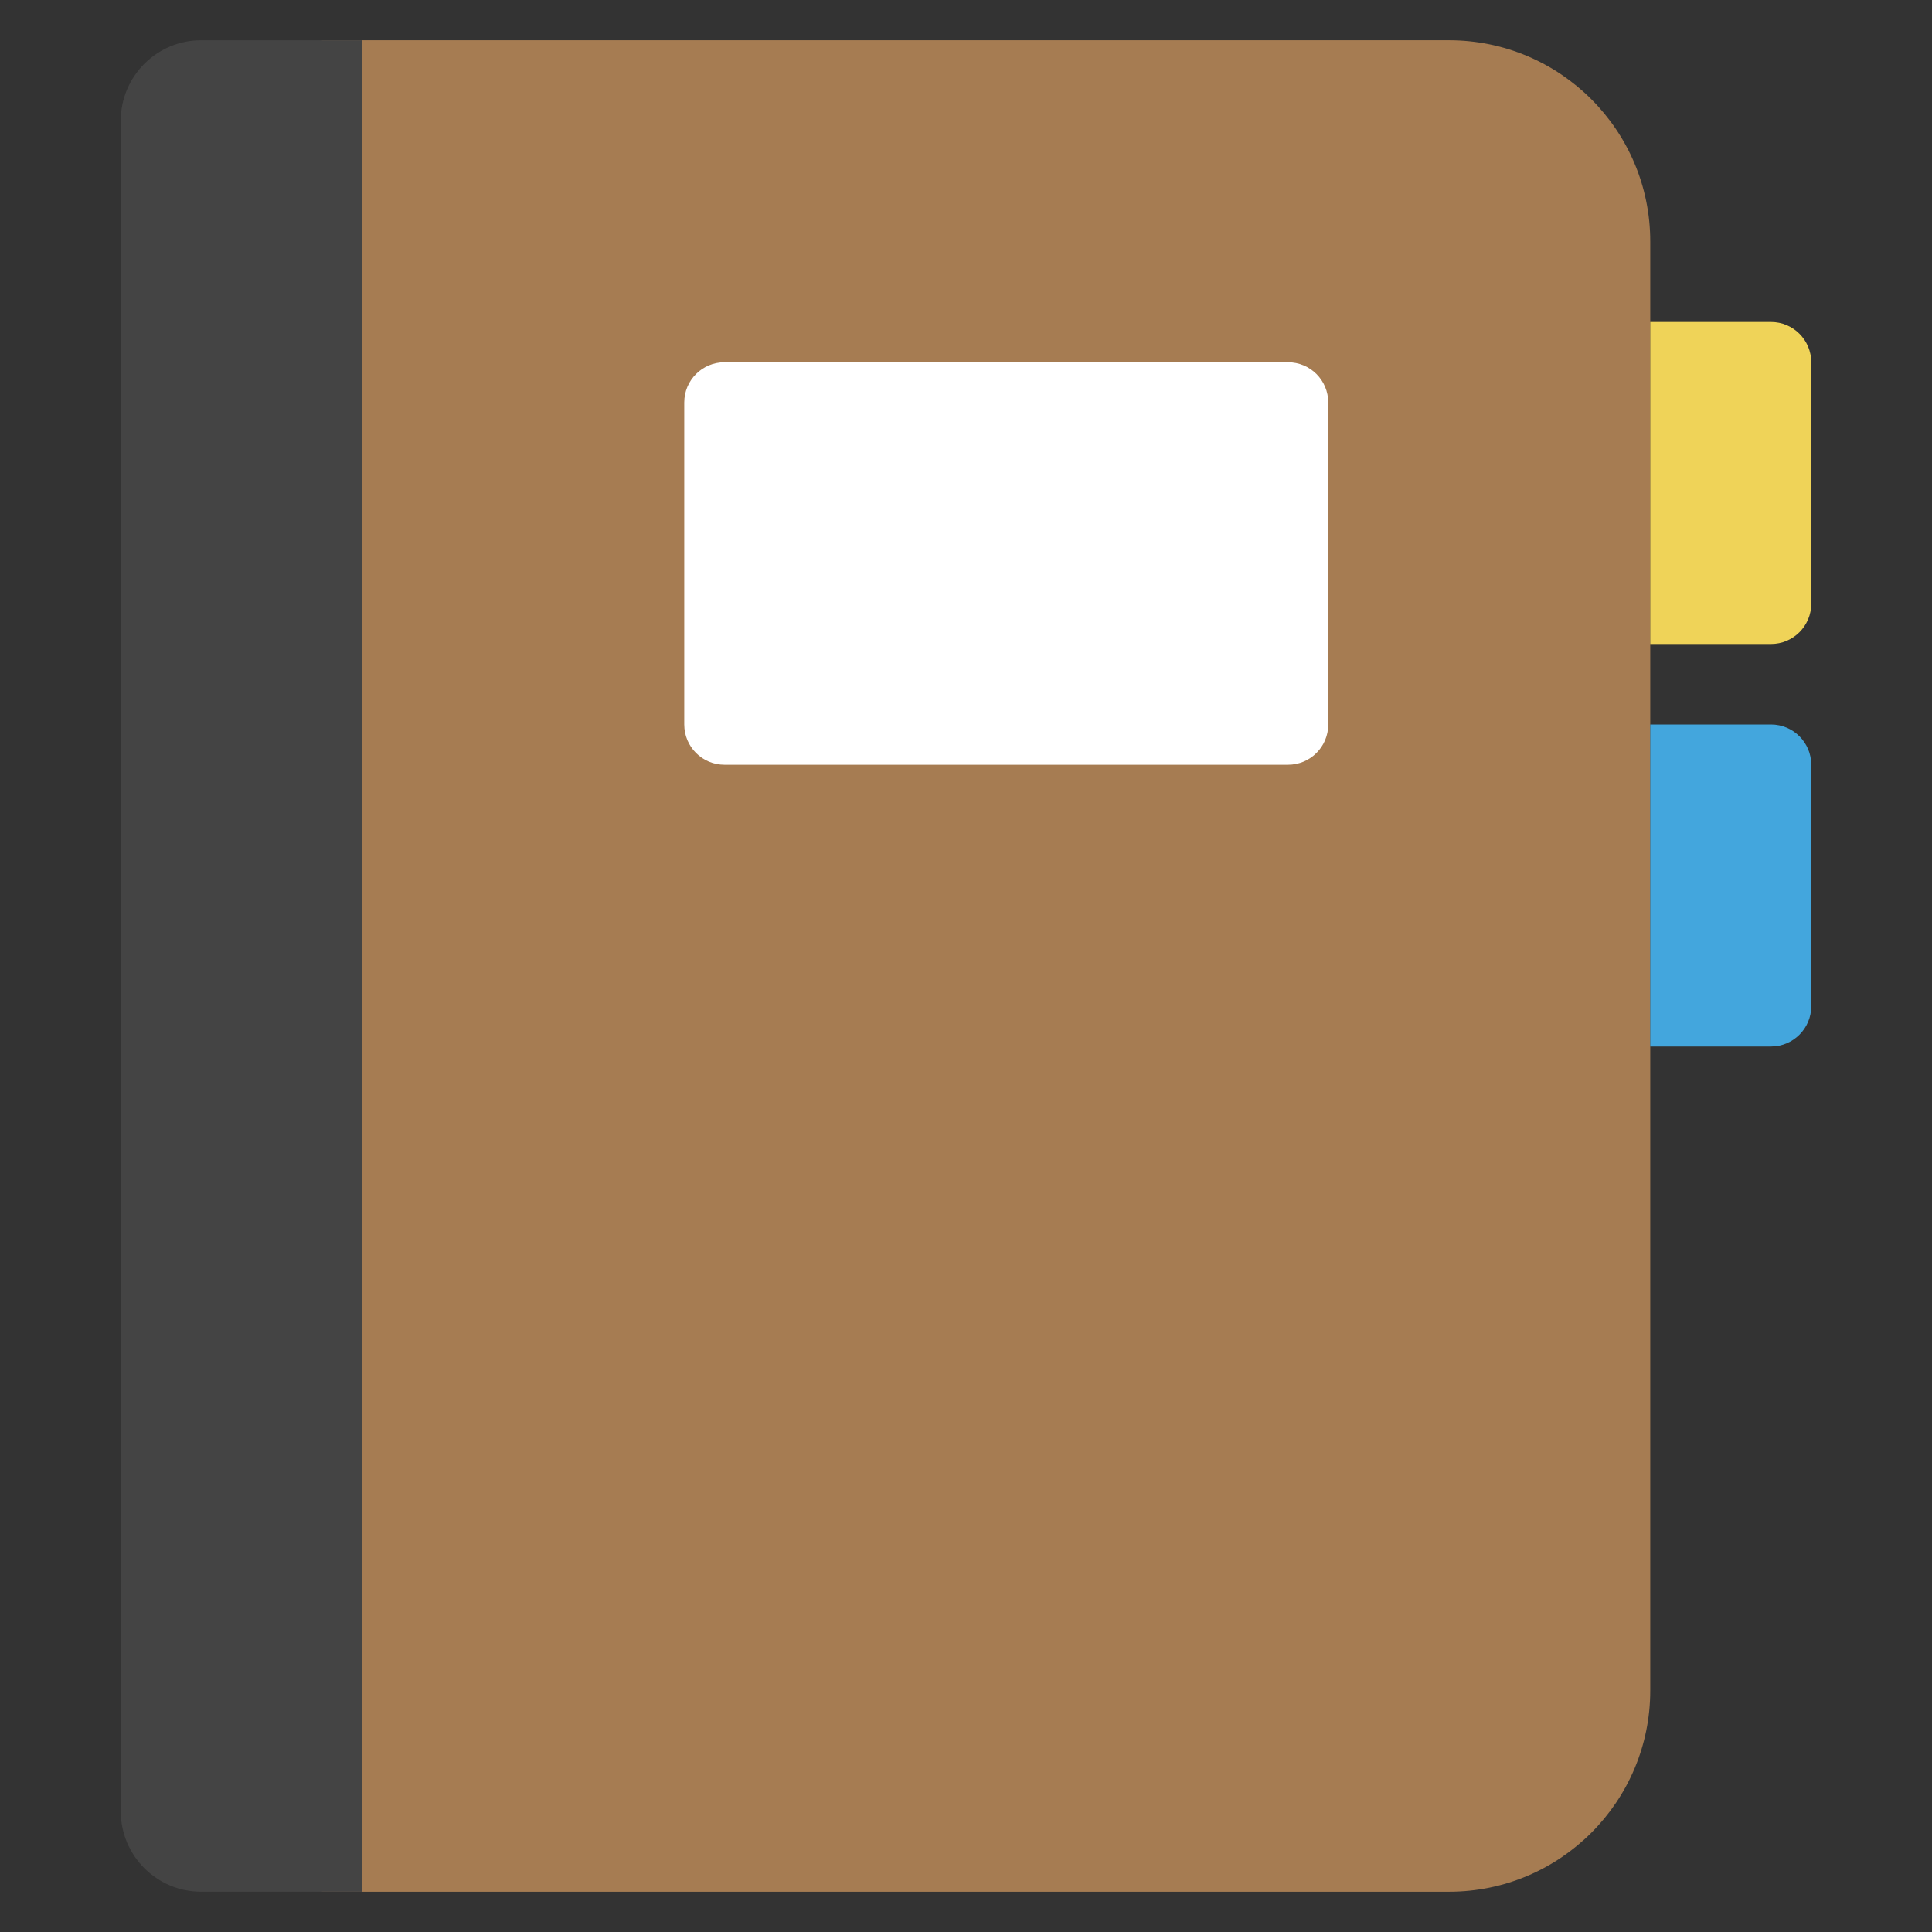
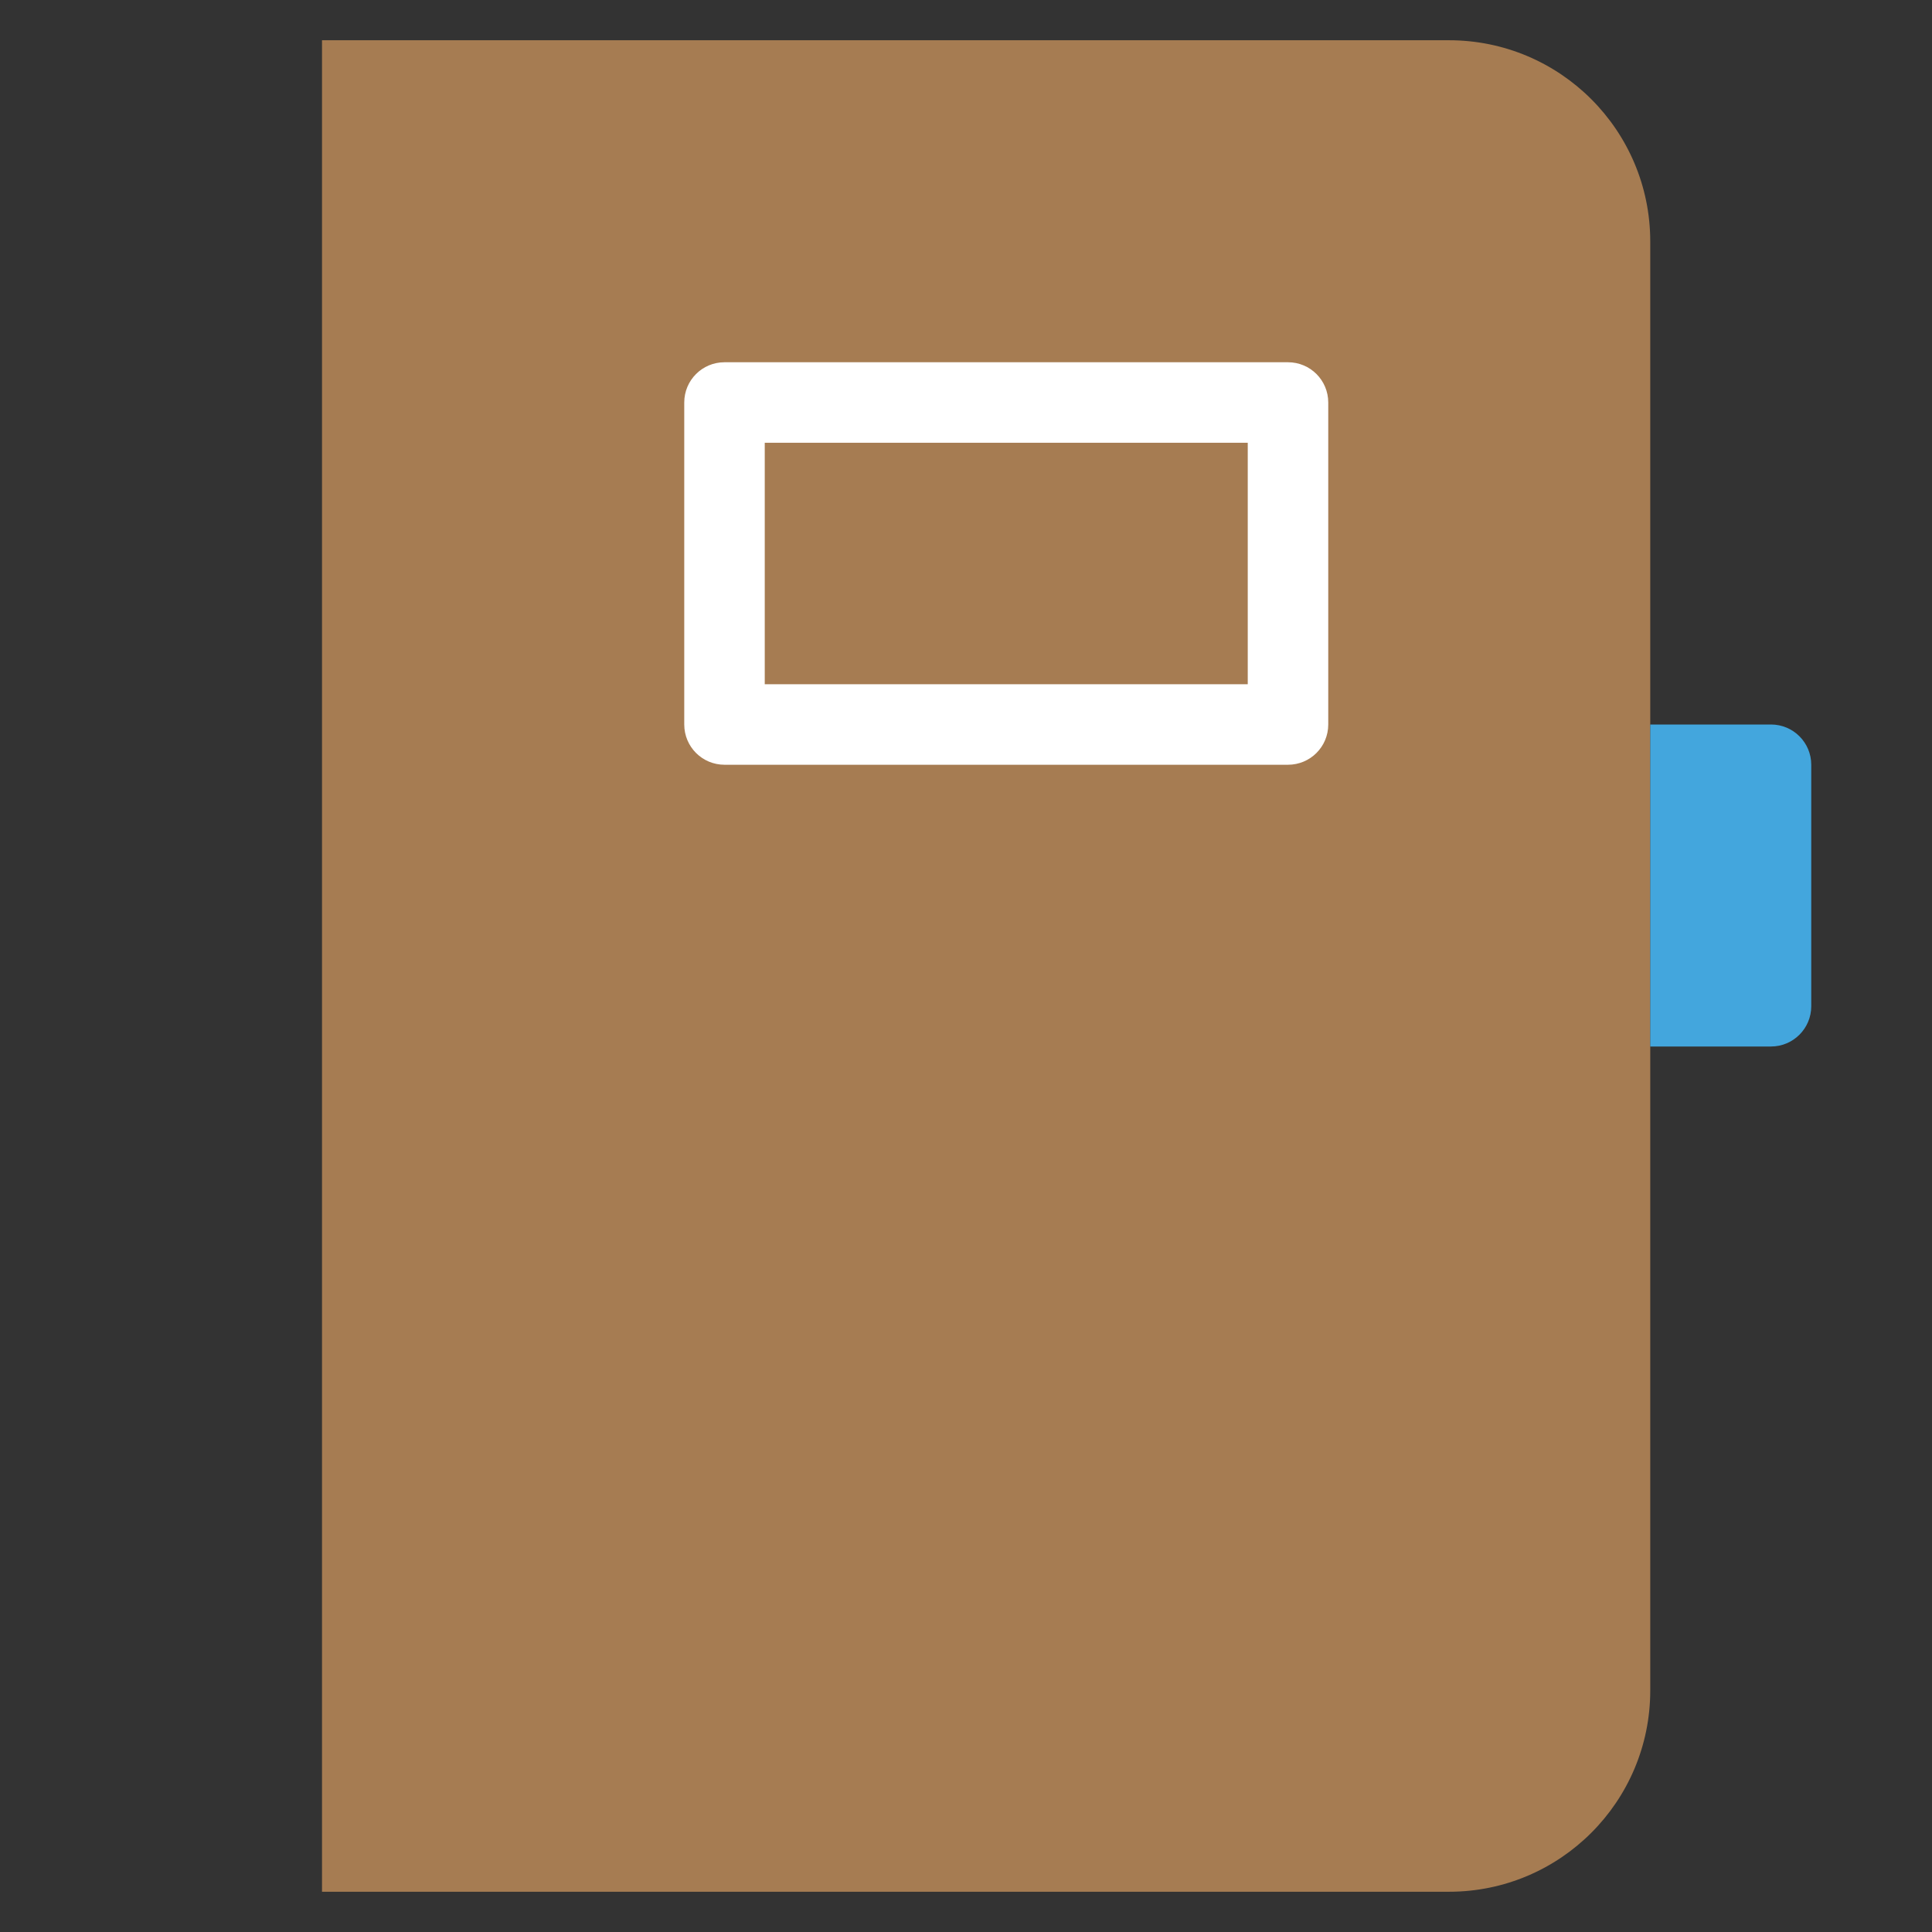
<svg xmlns="http://www.w3.org/2000/svg" viewBox="0 0 48 48" width="48" height="48">
  <rect x="0" y="0" width="48" height="48" fill="#333333" stroke="none" />
  <g class="nc-icon-wrapper">
    <path fill="#A67C52" d="M36,1H8v46h28c2.761,0,5-2.239,5-5V6C41,3.239,38.761,1,36,1z" />
-     <path fill="#444444" d="M9,1H5C3.895,1,3,1.895,3,3v42c0,1.105,0.895,2,2,2h4V1z" />
-     <rect x="18" y="10" fill="#FFFFFF" width="14" height="8" />
    <path fill="#FFFFFF" d="M32,19H18c-0.553,0-1-0.447-1-1v-8c0-0.553,0.447-1,1-1h14c0.553,0,1,0.447,1,1v8 C33,18.553,32.553,19,32,19z M19,17h12v-6H19V17z" />
-     <path fill="#EFD358" d="M44,16h-3V8h3c0.552,0,1,0.448,1,1v6C45,15.552,44.552,16,44,16z" />
    <path fill="#43A6DD" d="M44,26h-3v-8h3c0.552,0,1,0.448,1,1v6C45,25.552,44.552,26,44,26z" />
  </g>
</svg>